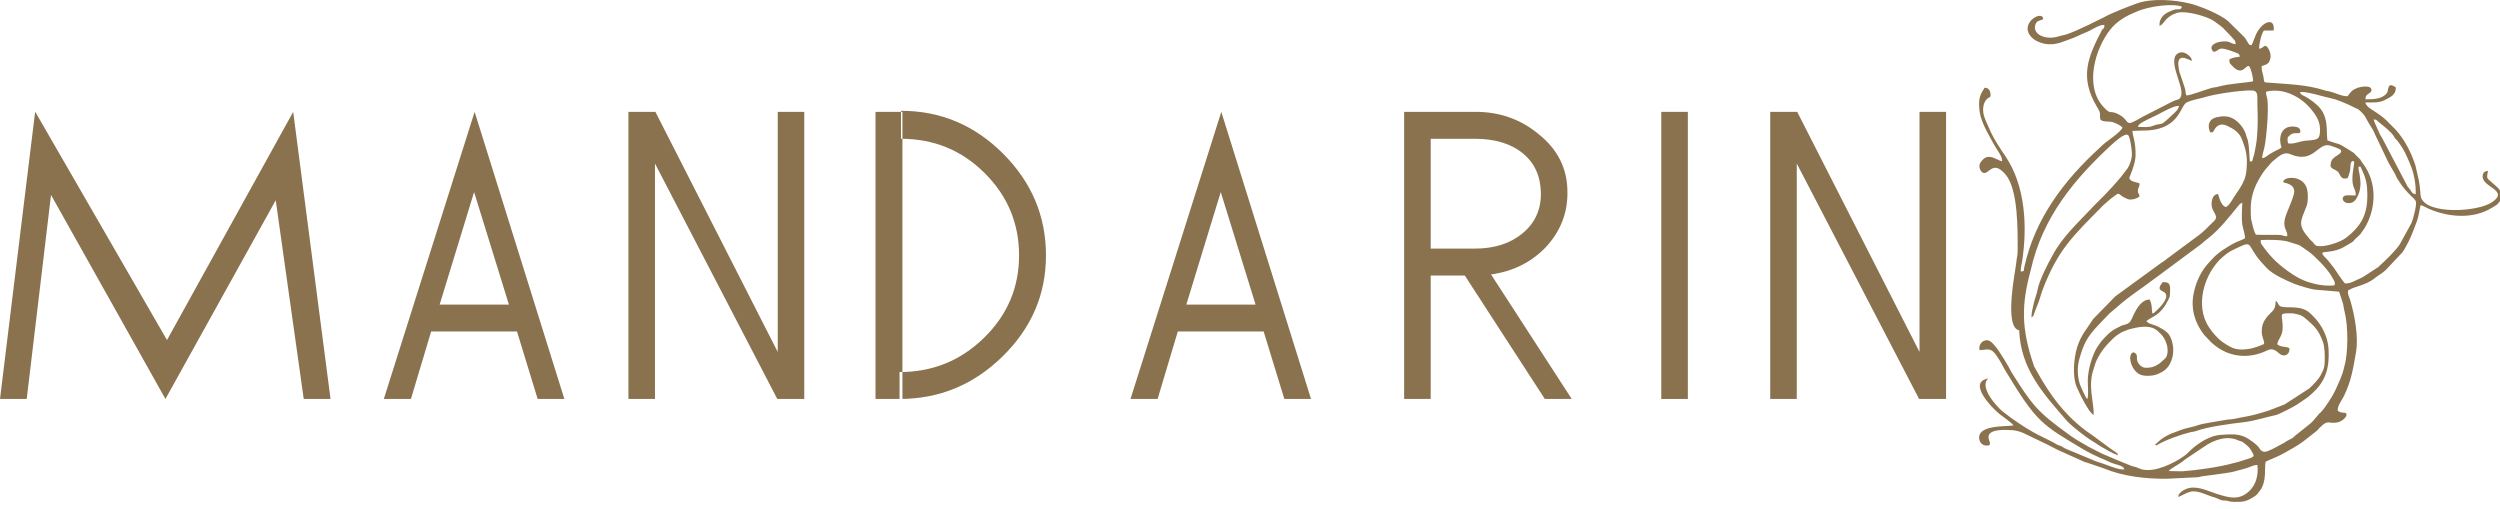
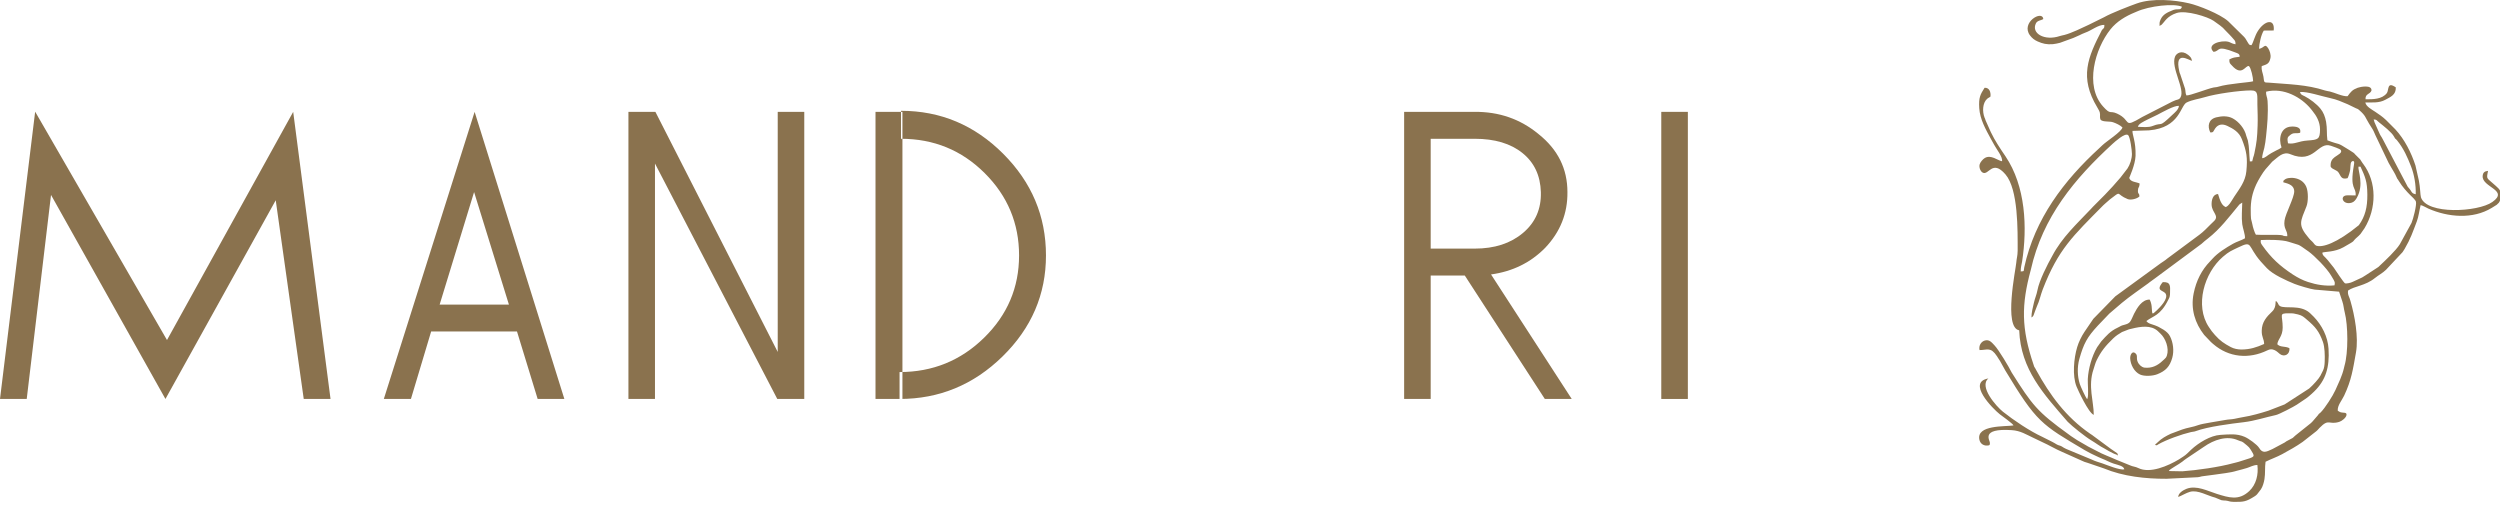
<svg xmlns="http://www.w3.org/2000/svg" width="113px" height="23px" viewBox="0 0 113 23">
  <title>Group 17</title>
  <desc>Created with Sketch.</desc>
  <g id="desktop" stroke="none" stroke-width="1" fill="none" fill-rule="evenodd">
    <g id="villa" transform="translate(-645, -3428)" fill="#8A724E">
      <g id="Group-17" transform="translate(645, 3428)">
        <polygon id="Fill-145" points="2.306 8.811 1.208 18.033 2.84217094e-14 18.033 1.589 5.048 7.548 15.37 13.252 5.056 14.94 18.033 13.729 18.033 12.463 9.052 7.478 18.033" />
        <path d="M19.488,14.983 L19.872,13.769 L19.488,14.983 Z M19.872,13.767 L23.003,13.767 L21.429,8.681 L19.872,13.767 Z M23,13.759 L23.365,14.978 L23,13.759 Z M23.368,14.983 L19.488,14.983 L18.574,18.033 L17.349,18.033 L21.453,5.056 L25.509,18.033 L24.302,18.033 L23.368,14.983 Z" id="Fill-147" />
        <polygon id="Fill-149" points="29.605 7.392 29.605 18.033 28.405 18.033 28.405 5.056 29.624 5.056 35.153 15.908 35.153 5.056 36.353 5.056 36.353 18.033 35.133 18.033" />
        <path d="M40.66,18.033 L40.66,16.817 C42.152,16.817 43.426,16.3 44.48,15.267 C45.535,14.235 46.062,12.994 46.062,11.545 C46.062,10.096 45.543,8.855 44.505,7.822 C43.467,6.789 42.207,6.273 40.725,6.273 L40.725,5.008 C42.51,5.008 44.048,5.654 45.34,6.946 C46.633,8.238 47.278,9.771 47.278,11.545 C47.278,13.307 46.624,14.829 45.315,16.111 C44.008,17.392 42.456,18.033 40.66,18.033 L40.66,18.033 Z M39.573,18.033 L40.79,18.033 L40.79,5.056 L39.573,5.056 L39.573,18.033 Z" id="Fill-151" />
-         <path d="M53.237,14.983 L53.622,13.769 L53.237,14.983 Z M53.622,13.767 L56.752,13.767 L55.178,8.681 L53.622,13.767 Z M56.75,13.759 L57.114,14.978 L56.75,13.759 Z M57.117,14.983 L53.237,14.983 L52.324,18.033 L51.099,18.033 L55.203,5.056 L59.258,18.033 L58.052,18.033 L57.117,14.983 Z" id="Fill-153" />
        <path d="M67.395,12.405 L71.042,18.033 L69.826,18.033 L66.208,12.453 L64.667,12.453 L64.667,18.033 L63.467,18.033 L63.467,5.056 L64.667,5.056 L66.652,5.056 C67.757,5.046 68.723,5.381 69.547,6.065 C70.416,6.757 70.848,7.63 70.848,8.682 C70.859,9.644 70.523,10.485 69.842,11.202 C69.182,11.872 68.366,12.272 67.395,12.405 L67.395,12.405 Z M64.667,11.237 L66.66,11.237 C67.552,11.237 68.28,11.002 68.839,10.529 C69.399,10.058 69.669,9.442 69.647,8.682 C69.625,7.933 69.347,7.344 68.815,6.917 C68.282,6.487 67.563,6.273 66.66,6.273 L64.667,6.273 L64.667,11.237 Z" id="Fill-155" />
        <polygon id="Fill-157" points="75.09 18.033 76.291 18.033 76.291 5.056 75.09 5.056" />
-         <polygon id="Fill-159" points="81.214 7.392 81.214 18.033 80.014 18.033 80.014 5.056 81.234 5.056 86.762 15.908 86.762 5.056 87.962 5.056 87.962 18.033 86.743 18.033" />
-         <path d="M96.631,5.731 C96.666,5.594 96.874,5.504 97.05,5.412 C97.208,5.335 97.365,5.259 97.524,5.183 C97.744,5.069 98.268,4.767 98.486,4.784 C98.488,4.943 98.276,5.111 98.195,5.187 C97.536,5.813 97.795,5.495 97.3,5.694 C97.113,5.769 96.849,5.741 96.631,5.731 M109.191,8.781 C109.051,8.752 109.028,8.718 108.97,8.619 C108.924,8.542 108.88,8.509 108.828,8.439 C108.453,7.724 108.078,7.009 107.702,6.295 C107.59,6.077 107.642,6.241 107.484,5.878 C107.433,5.761 107.381,5.645 107.329,5.528 C107.304,5.462 107.31,5.459 107.29,5.398 C107.444,5.408 107.41,5.432 107.534,5.531 C107.725,5.684 108.105,5.977 108.21,6.174 C108.294,6.333 108.252,6.226 108.352,6.35 C108.654,6.727 108.817,7.11 108.98,7.524 C109.12,7.879 109.204,8.35 109.191,8.781 M98.033,21.279 C98.079,21.2 98.502,20.981 98.646,20.863 C98.717,20.805 98.749,20.779 98.826,20.727 C99.089,20.551 99.351,20.375 99.612,20.199 C100.069,19.875 100.664,19.675 101.161,19.901 C101.368,19.996 101.271,19.883 101.568,20.138 C101.64,20.199 101.677,20.236 101.732,20.325 C101.909,20.609 101.915,20.626 101.694,20.712 C101.527,20.765 101.36,20.818 101.192,20.872 C101.106,20.901 101.027,20.912 100.936,20.938 C100.305,21.112 99.328,21.252 98.64,21.303 C98.445,21.299 98.25,21.295 98.055,21.292 C98.051,21.282 98.04,21.284 98.033,21.279 M105.519,12.899 C105.106,12.938 104.708,12.872 104.32,12.745 C104.079,12.666 103.855,12.55 103.637,12.408 C103.047,12.02 102.655,11.659 102.25,11.083 C102.193,11.002 102.171,10.96 102.189,10.85 C102.492,10.833 103.166,10.832 103.452,10.931 C103.981,11.112 103.781,10.964 104.351,11.371 C104.608,11.555 105.171,12.121 105.366,12.455 C105.403,12.516 105.44,12.577 105.476,12.639 C105.48,12.644 105.484,12.651 105.486,12.657 C105.542,12.767 105.541,12.789 105.519,12.899 M102.43,4.143 C103.218,3.946 104.027,4.398 104.461,4.935 C104.483,4.962 104.5,4.986 104.525,5.016 C104.694,5.221 104.865,5.505 104.865,5.847 C104.864,6.299 104.777,6.317 104.306,6.351 C103.874,6.381 103.727,6.529 103.417,6.479 C103.376,6.244 103.384,6.201 103.531,6.092 C103.69,5.974 103.75,6.054 103.966,6.002 C104.029,5.752 103.785,5.713 103.575,5.721 C103.076,5.741 102.982,6.275 103.125,6.664 C103.103,6.682 103.102,6.683 103.068,6.706 C103.067,6.706 103.012,6.739 103.012,6.739 C102.971,6.761 102.945,6.771 102.895,6.796 C102.802,6.844 102.748,6.875 102.668,6.918 C102.47,7.026 102.392,7.145 102.249,7.149 C102.246,7.021 102.315,6.823 102.347,6.684 C102.384,6.519 102.408,6.337 102.425,6.172 C102.482,5.625 102.529,5.151 102.494,4.562 C102.483,4.377 102.413,4.323 102.43,4.143 M101.965,10.608 C101.912,10.528 101.827,10.266 101.806,10.136 C101.786,10.012 101.758,9.973 101.745,9.871 C101.735,9.78 101.735,9.647 101.734,9.552 C101.724,9.085 101.801,8.732 101.982,8.335 C102.066,8.152 102.287,7.781 102.403,7.649 C102.504,7.536 102.604,7.423 102.703,7.309 C102.973,7.1 103.193,6.83 103.527,6.971 C104.614,7.431 104.754,6.387 105.351,6.587 C105.422,6.611 105.767,6.726 105.802,6.779 C105.887,6.907 105.684,6.988 105.529,7.102 C105.401,7.196 105.325,7.321 105.347,7.539 C105.442,7.679 105.627,7.666 105.716,7.819 C105.819,7.996 105.846,8.124 106.112,8.053 C106.152,7.981 106.222,7.752 106.23,7.657 C106.249,7.423 106.226,7.293 106.375,7.273 C106.38,7.279 106.384,7.289 106.386,7.295 C106.393,7.315 106.429,7.279 106.396,7.467 C106.197,8.595 106.508,8.428 106.474,8.834 C106.35,8.839 106.152,8.819 106.051,8.832 C105.744,8.872 105.903,9.285 106.304,9.158 C106.409,9.125 106.481,9.026 106.527,8.944 C106.87,8.345 106.572,7.715 106.602,7.532 L106.695,7.532 C106.905,7.992 106.999,8.195 107.004,8.794 C107.009,9.371 106.902,9.788 106.62,10.178 C106.464,10.396 106.15,10.696 105.908,10.833 C105.62,10.997 104.963,11.207 104.685,11.101 C104.598,11.046 104.591,10.993 104.513,10.92 C104.431,10.843 104.424,10.841 104.355,10.758 C103.844,10.155 103.982,10.017 104.254,9.323 C104.333,9.121 104.342,8.67 104.243,8.441 C104.035,7.958 103.371,7.981 103.245,8.141 C103.191,8.211 103.221,8.091 103.205,8.239 C103.26,8.273 103.693,8.301 103.699,8.646 C103.703,8.929 103.304,9.651 103.261,9.967 C103.207,10.36 103.4,10.397 103.386,10.677 C103.192,10.676 103.173,10.637 103.163,10.635 C102.971,10.593 102.255,10.634 101.965,10.608 M105.199,6.343 C105.158,6.054 105.194,5.813 105.14,5.511 C105.096,5.265 105.015,5.074 104.887,4.915 C104.716,4.702 104.412,4.473 104.169,4.349 C104.069,4.299 103.984,4.28 103.963,4.159 C104.277,4.128 104.932,4.35 105.314,4.431 C105.652,4.503 105.819,4.593 106.11,4.71 C106.228,4.767 106.346,4.824 106.465,4.882 C106.565,4.934 106.545,4.898 106.635,4.975 C106.94,5.241 106.901,5.298 107.088,5.599 C107.092,5.606 107.106,5.626 107.11,5.633 C107.113,5.638 107.118,5.645 107.121,5.65 C107.145,5.688 107.167,5.725 107.191,5.762 C107.284,5.898 107.303,5.969 107.367,6.109 C107.543,6.478 107.719,6.846 107.895,7.215 C107.941,7.351 108.223,7.79 108.266,7.884 C108.403,8.188 108.303,7.972 108.457,8.226 C108.58,8.428 108.778,8.657 108.944,8.819 C109.004,8.877 109.182,9.036 109.201,9.118 C109.239,9.271 109.073,9.915 109,10.078 C108.823,10.399 108.648,10.72 108.472,11.04 C108.295,11.324 107.817,11.773 107.554,12.019 C107.539,12.033 107.525,12.047 107.51,12.061 C107.506,12.064 107.499,12.07 107.495,12.073 C107.307,12.196 107.117,12.319 106.928,12.442 C106.878,12.472 106.812,12.518 106.77,12.541 C106.629,12.606 106.49,12.67 106.351,12.735 C106.253,12.79 106.037,12.827 105.996,12.808 C105.936,12.78 105.553,12.198 105.488,12.1 C105.398,11.987 105.307,11.874 105.216,11.761 C105.058,11.569 104.979,11.563 104.97,11.419 C105.071,11.371 105.522,11.404 105.927,11.174 C106.594,10.795 106.21,11.003 106.61,10.663 C106.612,10.66 106.695,10.576 106.695,10.576 C106.756,10.489 106.817,10.403 106.876,10.316 C107.417,9.428 107.447,8.234 106.809,7.399 C106.805,7.394 106.799,7.388 106.795,7.383 C106.736,7.308 106.727,7.266 106.679,7.204 C106.601,7.127 106.524,7.049 106.445,6.971 C106.375,6.894 106.444,6.958 106.372,6.9 C106.314,6.862 106.254,6.824 106.194,6.785 C105.547,6.379 105.857,6.594 105.199,6.343 M95.056,4.81 C94.216,3.873 94.694,2.203 95.392,1.328 C95.68,0.966 96.084,0.729 96.494,0.561 C96.538,0.543 96.54,0.543 96.574,0.527 C97.15,0.265 98.276,0.143 98.624,0.305 C98.568,0.491 98.456,0.376 98.236,0.45 C98.224,0.455 98.21,0.461 98.196,0.467 C97.969,0.558 97.763,0.648 97.661,0.879 C97.658,0.886 97.654,0.893 97.652,0.899 C97.605,1.012 97.61,1.039 97.611,1.173 C97.645,1.153 97.677,1.133 97.71,1.113 C97.842,0.989 97.946,0.731 98.383,0.588 C98.809,0.449 99.8,0.761 100.056,0.942 C100.61,1.335 100.378,1.178 100.787,1.58 C100.856,1.647 100.896,1.703 100.953,1.764 C101.022,1.836 101.047,1.866 101.046,2.001 C100.87,1.976 100.819,1.91 100.716,1.886 C100.385,1.808 99.71,2.002 100.05,2.343 C100.375,2.315 100.138,2.011 101.048,2.375 C101.158,2.418 101.237,2.433 101.232,2.566 C100.985,2.6 100.957,2.59 100.767,2.685 C100.762,2.867 100.795,2.864 100.888,2.967 C101.344,3.478 101.498,2.931 101.653,2.988 C101.744,3.068 101.841,3.5 101.842,3.673 C101.704,3.726 100.739,3.774 100.258,3.921 C100.172,3.948 100.137,3.939 100.054,3.955 C99.784,4.007 98.985,4.327 98.826,4.314 C98.773,4.207 98.794,4.133 98.766,4.015 C98.693,3.795 98.62,3.576 98.547,3.356 C98.518,3.284 98.527,3.324 98.503,3.222 C98.277,2.226 98.966,2.751 99.082,2.745 C99.047,2.637 99.047,2.616 98.962,2.532 C98.931,2.502 98.942,2.51 98.9,2.478 C98.605,2.248 98.372,2.411 98.312,2.559 C98.11,3.052 98.785,4.043 98.555,4.408 C98.476,4.531 98.418,4.475 98.184,4.594 C97.735,4.824 97.284,5.055 96.835,5.285 C95.913,5.829 96.377,5.448 95.692,5.134 C95.351,4.978 95.417,5.213 95.056,4.81 M92.358,0.859 C92.315,0.437 91.321,1.02 91.757,1.601 C91.849,1.724 91.952,1.807 92.103,1.874 C92.321,1.971 92.511,2.021 92.793,1.996 C92.9,1.987 93.002,1.96 93.111,1.935 C93.311,1.862 93.511,1.79 93.71,1.717 C93.801,1.677 93.91,1.629 93.992,1.592 C94.082,1.551 94.149,1.511 94.258,1.474 C94.522,1.385 94.852,1.11 95.118,1.125 C95.123,1.294 95.08,1.27 95.009,1.355 C94.367,2.589 93.976,3.495 94.799,4.858 C94.854,4.949 94.9,5.033 94.913,5.096 C94.941,5.221 94.893,5.29 94.949,5.415 C95.057,5.523 95.348,5.47 95.511,5.526 C95.641,5.57 95.839,5.661 95.935,5.76 C95.896,5.955 95.221,6.377 95.026,6.566 C94.982,6.608 94.937,6.651 94.892,6.693 C93.279,8.17 91.975,9.891 91.497,12.08 C91.458,12.258 91.525,12.26 91.336,12.27 C91.337,12.059 91.373,11.982 91.398,11.827 C91.638,10.279 91.562,8.419 90.646,7.062 C90.405,6.706 90.172,6.363 89.985,5.971 C89.907,5.796 89.829,5.621 89.751,5.446 C89.739,5.412 89.737,5.4 89.723,5.361 C89.72,5.355 89.716,5.348 89.714,5.341 C89.711,5.335 89.707,5.328 89.704,5.322 C89.591,5.035 89.616,4.65 89.815,4.471 C89.882,4.41 89.9,4.424 89.969,4.365 C89.992,4.155 89.915,3.955 89.703,3.967 C89.511,4.271 89.432,4.402 89.462,4.885 C89.492,5.392 89.761,5.86 89.982,6.267 C90.033,6.36 90.086,6.455 90.139,6.549 C90.221,6.714 90.54,7.105 90.49,7.288 C90.3,7.259 89.992,6.975 89.713,7.142 C89.626,7.193 89.506,7.331 89.48,7.431 C89.444,7.564 89.515,7.745 89.615,7.8 C89.891,7.953 90.043,7.186 90.644,7.879 C91.231,8.555 91.198,10.427 91.198,11.332 C91.194,11.584 91.151,11.665 91.134,11.885 C91.11,12.178 90.557,14.81 91.268,14.93 C91.334,16.706 92.386,17.824 93.46,19.065 C93.644,19.255 94.268,19.753 94.52,19.901 C94.74,20.031 94.902,20.163 95.113,20.269 C95.163,20.297 95.213,20.326 95.262,20.355 C95.311,20.384 95.262,20.357 95.315,20.387 C95.392,20.429 95.453,20.456 95.527,20.495 C95.625,20.546 95.671,20.532 95.726,20.594 C95.72,20.463 95.73,20.516 95.413,20.291 C95.161,20.105 94.91,19.919 94.658,19.733 C94.585,19.671 94.546,19.654 94.468,19.6 C93.378,18.848 92.657,17.861 92.035,16.726 C92.03,16.716 92.006,16.672 92.005,16.669 C92.002,16.664 91.997,16.656 91.994,16.651 C91.991,16.646 91.986,16.639 91.984,16.633 C91.981,16.628 91.976,16.621 91.973,16.616 C91.93,16.542 91.957,16.605 91.921,16.497 C91.355,14.828 91.364,13.782 91.791,12.201 C92.324,9.807 93.778,8.074 95.487,6.503 C95.61,6.393 96.045,6 96.185,6.103 C96.287,6.178 96.364,6.814 96.363,6.956 C96.363,7.177 96.277,7.444 96.161,7.617 L95.845,8.026 C95.615,8.296 95.373,8.568 95.137,8.807 C94.957,8.987 94.777,9.167 94.599,9.348 C94.573,9.373 94.547,9.406 94.516,9.438 C93.872,10.119 93.204,10.728 92.763,11.566 C92.542,11.956 92.174,12.682 92.094,13.111 C92.055,13.321 91.983,13.464 91.934,13.678 C91.886,13.884 91.82,14.136 91.821,14.349 C91.906,14.309 91.919,14.248 91.949,14.161 C91.97,14.101 91.977,14.089 91.988,14.053 C92.015,13.984 92.041,13.915 92.068,13.846 C92.185,13.601 92.234,13.336 92.331,13.083 C93.033,11.264 93.706,10.659 95.061,9.286 C95.083,9.265 95.119,9.232 95.138,9.215 C95.216,9.147 95.293,9.079 95.371,9.011 C95.927,8.587 95.614,8.777 96.171,8.999 C96.321,9.059 96.604,8.979 96.701,8.881 C96.698,8.689 96.622,8.807 96.636,8.591 C96.647,8.432 96.697,8.51 96.713,8.297 C96.595,8.224 96.275,8.234 96.244,8.035 C96.242,8.027 96.513,7.453 96.527,7.043 C96.548,6.405 96.37,6.075 96.389,5.916 C96.64,5.908 96.89,5.9 97.14,5.892 C98.535,5.773 98.549,4.773 98.837,4.632 C99.095,4.506 99.379,4.476 99.649,4.394 C100.165,4.236 101.237,4.089 101.74,4.087 C102.096,4.086 102.022,4.303 102.034,4.739 C102.043,5.043 102.055,5.369 102.044,5.672 C102.025,6.231 102.006,6.411 101.897,6.936 C101.876,7.035 101.87,7.04 101.843,7.12 C101.821,7.186 101.822,7.237 101.799,7.292 C101.764,7.293 101.729,7.295 101.693,7.296 C101.661,6.981 101.671,6.662 101.604,6.352 C101.58,6.281 101.556,6.211 101.532,6.141 C101.46,5.814 101.192,5.499 100.924,5.353 C100.696,5.228 100.42,5.244 100.178,5.303 C99.824,5.39 99.766,5.694 99.904,5.985 C100.059,5.997 100.038,5.93 100.127,5.804 C100.269,5.601 100.468,5.595 100.671,5.689 C100.954,5.821 101.208,5.974 101.331,6.287 C101.549,6.84 101.595,7.131 101.535,7.744 C101.491,8.203 101.224,8.532 100.989,8.886 C100.957,8.934 100.944,8.96 100.91,9.013 C100.825,9.143 100.748,9.297 100.604,9.361 C100.509,9.313 100.475,9.28 100.415,9.187 C100.34,9.065 100.299,8.903 100.256,8.772 C100.014,8.773 99.955,9.063 99.965,9.262 C99.984,9.626 100.333,9.753 100.064,10.003 C100.002,10.061 99.988,10.073 99.93,10.132 C99.767,10.297 99.588,10.482 99.415,10.609 C98.93,10.969 98.443,11.329 97.958,11.689 C97.853,11.781 97.771,11.823 97.668,11.896 C96.983,12.395 96.297,12.895 95.612,13.395 C95.281,13.733 94.949,14.073 94.618,14.412 C94.485,14.609 94.351,14.806 94.216,15.003 C94.082,15.204 93.958,15.46 93.889,15.689 C93.739,16.184 93.661,16.982 93.86,17.473 C93.924,17.633 94.402,18.667 94.638,18.752 C94.64,18.147 94.367,17.451 94.626,16.694 C94.679,16.54 94.704,16.415 94.769,16.284 C94.971,15.873 95.167,15.636 95.509,15.303 C95.642,15.174 95.76,15.099 95.915,15.008 C96.02,14.968 96.124,14.927 96.229,14.886 C96.581,14.801 97.06,14.672 97.414,14.877 C97.524,14.941 97.557,14.993 97.648,15.076 C97.884,15.292 98.054,15.743 97.943,16.072 C97.911,16.166 97.88,16.186 97.818,16.247 C97.61,16.45 97.377,16.621 97.047,16.623 C96.943,16.623 96.898,16.62 96.822,16.579 C96.703,16.513 96.604,16.376 96.591,16.228 C96.582,16.118 96.608,16.055 96.536,15.983 C96.383,15.828 96.277,16.036 96.285,16.201 C96.299,16.486 96.468,16.808 96.73,16.929 C96.925,17.019 97.304,16.996 97.503,16.918 C97.885,16.768 98.074,16.572 98.186,16.174 C98.274,15.862 98.23,15.481 98.082,15.195 C98.023,15.079 97.918,14.985 97.792,14.903 C97.717,14.861 97.642,14.819 97.568,14.776 C97.557,14.771 97.515,14.751 97.508,14.748 C97.46,14.726 97.459,14.727 97.407,14.707 C97.273,14.654 97.097,14.632 97.016,14.511 C97.327,14.271 97.645,14.276 98.006,13.551 C98.011,13.541 98.026,13.513 98.035,13.492 C98.044,13.473 98.053,13.454 98.062,13.434 C98.064,13.428 98.067,13.42 98.068,13.414 C98.085,13.358 98.085,13.29 98.086,13.229 C98.096,12.912 98.112,12.738 97.757,12.752 C97.405,13.173 97.797,13.103 97.893,13.286 C98.01,13.51 97.632,13.89 97.493,14.022 C97.24,14.261 97.29,14.213 97.254,13.841 C97.244,13.737 97.208,13.62 97.165,13.541 C96.815,13.535 96.591,13.926 96.459,14.183 C96.399,14.299 96.346,14.46 96.274,14.55 C96.219,14.618 96.129,14.653 96.042,14.675 C95.819,14.733 95.895,14.727 95.717,14.811 C95.378,14.97 95.218,15.164 94.972,15.437 C94.924,15.506 94.876,15.575 94.827,15.644 C94.794,15.693 94.826,15.636 94.781,15.711 C94.554,16.097 94.392,16.669 94.368,17.134 C94.36,17.33 94.41,17.832 94.358,18 C94.351,18.013 94.345,18.027 94.338,18.041 C94.263,17.956 94.04,17.46 94.007,17.358 C93.895,17.011 93.886,16.587 93.986,16.227 C94.182,15.53 94.337,15.24 94.827,14.713 C94.999,14.533 95.171,14.354 95.342,14.175 C95.773,13.801 96.039,13.568 96.503,13.236 C96.701,13.094 96.899,12.952 97.096,12.81 C97.122,12.79 97.138,12.777 97.163,12.757 C97.213,12.721 97.263,12.685 97.313,12.648 C97.359,12.616 97.346,12.621 97.398,12.587 C98.102,12.066 98.806,11.543 99.509,11.022 C99.596,10.937 99.694,10.862 99.794,10.783 C100.351,10.349 100.75,9.812 101.185,9.286 C101.211,9.254 101.207,9.256 101.241,9.227 C101.277,9.204 101.314,9.18 101.349,9.157 C101.346,9.473 101.309,9.815 101.349,10.132 C101.372,10.315 101.488,10.607 101.472,10.772 C101.295,10.873 101.097,10.922 100.931,11.018 C100.613,11.199 100.247,11.423 100.005,11.694 C99.968,11.735 99.93,11.775 99.893,11.815 C99.519,12.2 99.27,12.68 99.152,13.267 C99.01,13.972 99.218,14.616 99.628,15.138 C99.728,15.242 99.827,15.347 99.927,15.452 C99.928,15.453 99.967,15.49 99.973,15.495 C100.001,15.52 100.011,15.528 100.034,15.548 C100.745,16.165 101.659,16.237 102.48,15.838 C102.608,15.775 102.691,15.771 102.816,15.828 C102.912,15.871 102.978,15.944 103.051,16.001 C103.247,16.153 103.517,16.024 103.48,15.736 C103.275,15.635 103.081,15.709 102.934,15.561 C102.959,15.319 103.177,15.212 103.177,14.802 C103.177,14.224 102.981,14.16 103.46,14.161 C103.675,14.161 103.687,14.169 103.868,14.212 C104.07,14.261 104.135,14.334 104.276,14.453 C104.65,14.768 104.826,14.979 104.996,15.455 C105.077,15.682 105.088,16.057 105.076,16.349 C105.07,16.502 105.054,16.644 104.997,16.754 C104.959,16.831 104.92,16.908 104.881,16.985 C104.811,17.119 104.568,17.388 104.377,17.559 C104.006,17.799 103.634,18.04 103.263,18.28 C103.018,18.375 102.774,18.469 102.528,18.564 C102.191,18.671 101.754,18.797 101.394,18.852 C101.289,18.868 101.109,18.909 101.001,18.93 C100.848,18.96 100.726,18.955 100.58,18.983 C100.314,19.033 99.54,19.147 99.379,19.209 C99.129,19.305 98.863,19.33 98.628,19.416 C98.458,19.48 98.287,19.544 98.117,19.607 C97.898,19.711 97.703,19.817 97.533,19.986 C97.518,20.002 97.491,20.024 97.472,20.043 C97.425,20.088 97.434,20.056 97.411,20.112 C97.513,20.142 97.486,20.123 97.548,20.088 C97.911,19.877 98.622,19.624 99.036,19.529 C99.138,19.505 99.16,19.521 99.256,19.484 C99.775,19.288 100.868,19.147 101.42,19.083 C101.917,19.025 102.401,18.86 102.876,18.758 C103.014,18.729 103.684,18.381 103.822,18.288 C103.827,18.284 103.835,18.279 103.84,18.275 C103.927,18.217 104.015,18.158 104.102,18.099 C104.278,17.992 104.45,17.843 104.602,17.695 C105.123,17.187 105.301,16.608 105.25,15.764 C105.218,15.216 104.946,14.696 104.585,14.321 C104.527,14.263 104.467,14.206 104.408,14.148 C103.969,13.752 103.299,13.971 103.059,13.836 C102.967,13.784 102.993,13.724 102.911,13.637 C102.791,13.509 102.945,13.847 102.705,14.076 C102.45,14.317 102.235,14.557 102.23,14.948 C102.226,15.253 102.333,15.302 102.339,15.548 C101.994,15.7 101.714,15.792 101.332,15.798 C101.154,15.801 100.972,15.763 100.828,15.686 C100.527,15.522 100.358,15.415 100.117,15.144 C99.984,14.993 99.95,14.948 99.84,14.781 C99.194,13.812 99.631,12.335 100.473,11.609 C100.76,11.362 100.849,11.337 101.182,11.177 C101.836,10.863 101.565,11.105 102.186,11.82 C102.246,11.886 102.306,11.951 102.366,12.017 C102.413,12.061 102.428,12.084 102.465,12.123 C102.739,12.411 103.331,12.676 103.714,12.833 C103.87,12.897 104.466,13.077 104.625,13.09 L105.727,13.184 C105.774,13.335 105.826,13.481 105.87,13.614 C105.936,13.805 105.93,13.921 105.981,14.116 C106.135,14.709 106.145,15.945 105.972,16.53 C105.958,16.574 105.952,16.609 105.944,16.647 C105.86,17.002 105.706,17.305 105.56,17.634 C105.443,17.895 105.093,18.44 104.899,18.636 C104.796,18.74 104.853,18.645 104.771,18.767 C104.69,18.861 104.608,18.956 104.527,19.05 C104.497,19.081 104.485,19.092 104.454,19.123 C104.222,19.308 103.989,19.494 103.757,19.68 C103.686,19.732 103.674,19.767 103.62,19.801 C103.53,19.849 103.441,19.896 103.351,19.943 C103.332,19.957 103.289,19.987 103.265,20.003 C103.081,20.101 102.899,20.198 102.716,20.296 C102.408,20.444 102.266,20.499 102.109,20.24 C102.019,20.094 101.639,19.821 101.462,19.746 C101.096,19.589 100.774,19.633 100.369,19.656 C99.911,19.682 99.371,20.017 99.041,20.325 C98.914,20.443 98.82,20.552 98.684,20.637 C98.619,20.679 98.554,20.722 98.489,20.764 C98,21.056 97.179,21.42 96.647,21.154 C96.512,21.086 96.404,21.095 96.273,21.031 C96.072,20.95 95.873,20.869 95.674,20.788 C95.37,20.649 95.05,20.541 94.748,20.371 C94.62,20.305 94.492,20.239 94.364,20.173 C94.36,20.17 94.353,20.165 94.347,20.161 L93.902,19.903 C93.896,19.9 93.889,19.896 93.884,19.892 C93.791,19.831 93.697,19.77 93.605,19.708 C93.568,19.682 93.55,19.667 93.503,19.633 C92.075,18.606 91.854,18.303 90.93,16.841 C90.812,16.596 90.341,15.808 90.151,15.61 C90.031,15.486 89.922,15.332 89.716,15.391 C89.551,15.439 89.431,15.613 89.475,15.823 C89.819,15.828 89.973,15.659 90.265,16.104 C90.284,16.134 90.303,16.164 90.321,16.194 C90.352,16.241 90.381,16.284 90.402,16.318 C90.475,16.45 90.548,16.583 90.622,16.715 L90.632,16.734 C92.058,19.096 92.267,19.183 94.24,20.353 C94.311,20.388 94.41,20.445 94.487,20.487 C94.54,20.517 94.55,20.519 94.603,20.544 L94.743,20.61 C94.846,20.654 94.893,20.686 95.005,20.728 C95.197,20.8 95.35,20.894 95.535,20.954 C95.751,21.024 95.998,21.061 96.019,21.218 C95.785,21.25 95.258,21.027 95.025,20.945 C94.828,20.877 94.725,20.859 94.551,20.774 C94.165,20.613 93.778,20.453 93.393,20.293 C93.301,20.255 93.27,20.225 93.191,20.179 C93.098,20.125 93.062,20.145 92.961,20.086 C92.881,20.041 92.834,20.005 92.762,19.972 C92.611,19.897 92.462,19.821 92.313,19.746 C91.747,19.486 91.012,18.992 90.533,18.61 C90.235,18.372 89.433,17.468 89.876,17.106 C88.89,17.273 90.06,18.461 90.391,18.725 C90.478,18.794 90.986,19.149 91.01,19.23 C90.632,19.289 89.319,19.197 89.469,19.877 C89.511,20.065 89.679,20.18 89.907,20.128 C89.944,20.076 89.936,20.137 89.945,20.023 C89.955,19.909 89.488,19.349 90.929,19.442 C91.333,19.469 91.584,19.641 91.893,19.783 C92.111,19.888 92.329,19.993 92.548,20.097 C92.631,20.146 92.698,20.171 92.777,20.216 C92.902,20.289 93.091,20.372 93.209,20.426 C93.513,20.562 93.816,20.697 94.118,20.833 C94.222,20.878 94.208,20.878 94.352,20.918 C94.6,21.002 94.847,21.086 95.094,21.171 C95.973,21.537 96.979,21.644 97.923,21.641 C98.39,21.618 98.857,21.595 99.323,21.571 C99.456,21.561 99.444,21.541 99.557,21.526 C99.738,21.502 99.921,21.478 100.103,21.454 C100.425,21.401 100.794,21.377 101.105,21.279 C101.183,21.258 101.26,21.238 101.337,21.218 C101.412,21.199 101.494,21.175 101.564,21.153 C101.734,21.101 101.839,21.022 102.034,21.017 C102.088,21.446 101.981,21.901 101.667,22.196 C101.192,22.643 100.739,22.489 100.206,22.325 C99.801,22.2 99.272,21.914 98.821,22.098 C98.682,22.155 98.459,22.283 98.455,22.463 C98.614,22.407 98.815,22.277 98.989,22.23 C99.345,22.133 99.768,22.404 100.125,22.492 C100.22,22.531 100.314,22.57 100.408,22.609 C100.471,22.626 100.535,22.619 100.604,22.626 C100.751,22.642 100.757,22.679 100.952,22.684 C101.418,22.693 101.529,22.673 101.907,22.435 C102.009,22.371 102.035,22.327 102.108,22.229 C102.128,22.202 102.177,22.141 102.194,22.116 C102.279,21.99 102.33,21.8 102.354,21.656 C102.398,21.389 102.364,21.132 102.403,20.871 C102.648,20.749 102.912,20.659 103.152,20.529 C103.465,20.359 103.798,20.173 104.08,19.974 C104.286,19.813 104.493,19.65 104.699,19.489 C104.723,19.469 104.725,19.468 104.746,19.446 C104.779,19.41 104.812,19.375 104.844,19.339 C105.277,18.895 105.251,19.219 105.735,19.068 C105.854,19.031 106.045,18.884 106.062,18.756 C106.079,18.614 105.909,18.679 105.768,18.625 C105.734,18.605 105.7,18.585 105.667,18.566 C105.642,18.335 105.858,18.09 105.956,17.881 C106.286,17.18 106.353,16.702 106.489,15.937 C106.614,15.244 106.43,14.257 106.246,13.623 C106.207,13.486 106.207,13.495 106.162,13.382 C106.132,13.308 106.117,13.232 106.133,13.132 C106.424,12.928 106.914,12.919 107.347,12.567 C107.516,12.431 107.7,12.34 107.849,12.193 C108.098,11.928 108.346,11.663 108.595,11.398 C108.638,11.338 108.659,11.302 108.686,11.257 C108.965,10.778 109.048,10.509 109.242,10.003 C109.319,9.805 109.359,9.479 109.413,9.271 C109.527,9.295 109.666,9.388 109.764,9.43 C110.648,9.817 111.769,9.923 112.63,9.395 C112.702,9.35 112.775,9.305 112.847,9.26 C112.852,9.257 112.858,9.251 112.862,9.247 C112.891,9.219 112.92,9.191 112.948,9.163 C113.031,9.052 113.079,8.799 113.018,8.65 C112.973,8.543 112.894,8.479 112.82,8.411 C112.385,8.008 112.377,8.134 112.46,7.723 C112.303,7.74 112.232,7.797 112.217,7.946 C112.163,8.47 113.428,8.585 112.655,9.13 C112.007,9.588 109.68,9.714 109.426,8.916 C109.395,8.817 109.395,8.466 109.334,8.168 C109.282,7.94 109.231,7.711 109.179,7.482 C108.991,6.902 108.687,6.298 108.27,5.848 C108.129,5.707 107.987,5.565 107.847,5.424 C107.684,5.269 107.537,5.173 107.366,5.057 C107.215,4.954 106.943,4.82 106.913,4.63 C107.223,4.629 107.536,4.662 107.811,4.513 C108.055,4.381 108.304,4.285 108.29,3.95 C107.881,3.663 107.988,4.076 107.884,4.21 C107.666,4.489 107.269,4.489 106.921,4.488 C106.908,4.227 107.122,4.269 107.19,4.097 C107.219,3.815 106.687,3.924 106.569,3.967 C106.328,4.056 106.258,4.147 106.112,4.347 C105.901,4.373 105.522,4.184 105.309,4.136 C105.261,4.126 105.148,4.11 105.091,4.09 C104.256,3.818 103.443,3.811 102.557,3.736 C102.3,3.736 102.348,3.714 102.308,3.469 C102.278,3.285 102.207,3.188 102.23,2.988 C102.46,2.906 102.567,2.896 102.624,2.623 C102.654,2.479 102.591,2.294 102.531,2.197 C102.365,1.928 102.347,2.173 102.108,2.206 C102.114,1.978 102.202,1.565 102.323,1.382 C102.473,1.38 102.621,1.379 102.771,1.378 C102.834,0.818 102.36,0.919 102.053,1.406 C101.912,1.629 101.859,1.897 101.77,2.039 C101.65,2.047 101.646,1.984 101.572,1.872 C101.544,1.828 101.527,1.79 101.495,1.744 C101.474,1.714 101.485,1.73 101.457,1.696 C101.403,1.631 101.536,1.788 101.43,1.664 C101.19,1.428 100.95,1.192 100.71,0.956 C100.335,0.627 99.37,0.247 98.948,0.15 C98.279,-0.005 97.282,-0.093 96.581,0.157 C96.235,0.281 95.433,0.59 95.102,0.779 C94.868,0.894 94.634,1.01 94.401,1.125 C94.12,1.258 93.626,1.498 93.316,1.578 C93.242,1.597 93.178,1.605 93.102,1.63 C92.403,1.863 91.798,1.501 92.025,1.052 C92.091,0.921 92.263,0.926 92.358,0.859" id="Fill-160" />
+         <path d="M96.631,5.731 C96.666,5.594 96.874,5.504 97.05,5.412 C97.208,5.335 97.365,5.259 97.524,5.183 C97.744,5.069 98.268,4.767 98.486,4.784 C98.488,4.943 98.276,5.111 98.195,5.187 C97.536,5.813 97.795,5.495 97.3,5.694 C97.113,5.769 96.849,5.741 96.631,5.731 M109.191,8.781 C109.051,8.752 109.028,8.718 108.97,8.619 C108.924,8.542 108.88,8.509 108.828,8.439 C108.453,7.724 108.078,7.009 107.702,6.295 C107.59,6.077 107.642,6.241 107.484,5.878 C107.433,5.761 107.381,5.645 107.329,5.528 C107.304,5.462 107.31,5.459 107.29,5.398 C107.444,5.408 107.41,5.432 107.534,5.531 C107.725,5.684 108.105,5.977 108.21,6.174 C108.294,6.333 108.252,6.226 108.352,6.35 C108.654,6.727 108.817,7.11 108.98,7.524 C109.12,7.879 109.204,8.35 109.191,8.781 M98.033,21.279 C98.079,21.2 98.502,20.981 98.646,20.863 C98.717,20.805 98.749,20.779 98.826,20.727 C99.089,20.551 99.351,20.375 99.612,20.199 C100.069,19.875 100.664,19.675 101.161,19.901 C101.368,19.996 101.271,19.883 101.568,20.138 C101.64,20.199 101.677,20.236 101.732,20.325 C101.909,20.609 101.915,20.626 101.694,20.712 C101.527,20.765 101.36,20.818 101.192,20.872 C101.106,20.901 101.027,20.912 100.936,20.938 C100.305,21.112 99.328,21.252 98.64,21.303 C98.445,21.299 98.25,21.295 98.055,21.292 C98.051,21.282 98.04,21.284 98.033,21.279 M105.519,12.899 C105.106,12.938 104.708,12.872 104.32,12.745 C104.079,12.666 103.855,12.55 103.637,12.408 C103.047,12.02 102.655,11.659 102.25,11.083 C102.193,11.002 102.171,10.96 102.189,10.85 C102.492,10.833 103.166,10.832 103.452,10.931 C103.981,11.112 103.781,10.964 104.351,11.371 C104.608,11.555 105.171,12.121 105.366,12.455 C105.403,12.516 105.44,12.577 105.476,12.639 C105.48,12.644 105.484,12.651 105.486,12.657 C105.542,12.767 105.541,12.789 105.519,12.899 M102.43,4.143 C103.218,3.946 104.027,4.398 104.461,4.935 C104.483,4.962 104.5,4.986 104.525,5.016 C104.694,5.221 104.865,5.505 104.865,5.847 C104.864,6.299 104.777,6.317 104.306,6.351 C103.874,6.381 103.727,6.529 103.417,6.479 C103.376,6.244 103.384,6.201 103.531,6.092 C103.69,5.974 103.75,6.054 103.966,6.002 C104.029,5.752 103.785,5.713 103.575,5.721 C103.076,5.741 102.982,6.275 103.125,6.664 C103.103,6.682 103.102,6.683 103.068,6.706 C103.067,6.706 103.012,6.739 103.012,6.739 C102.971,6.761 102.945,6.771 102.895,6.796 C102.802,6.844 102.748,6.875 102.668,6.918 C102.47,7.026 102.392,7.145 102.249,7.149 C102.246,7.021 102.315,6.823 102.347,6.684 C102.384,6.519 102.408,6.337 102.425,6.172 C102.482,5.625 102.529,5.151 102.494,4.562 C102.483,4.377 102.413,4.323 102.43,4.143 M101.965,10.608 C101.912,10.528 101.827,10.266 101.806,10.136 C101.786,10.012 101.758,9.973 101.745,9.871 C101.735,9.78 101.735,9.647 101.734,9.552 C101.724,9.085 101.801,8.732 101.982,8.335 C102.066,8.152 102.287,7.781 102.403,7.649 C102.504,7.536 102.604,7.423 102.703,7.309 C102.973,7.1 103.193,6.83 103.527,6.971 C104.614,7.431 104.754,6.387 105.351,6.587 C105.422,6.611 105.767,6.726 105.802,6.779 C105.887,6.907 105.684,6.988 105.529,7.102 C105.401,7.196 105.325,7.321 105.347,7.539 C105.442,7.679 105.627,7.666 105.716,7.819 C105.819,7.996 105.846,8.124 106.112,8.053 C106.152,7.981 106.222,7.752 106.23,7.657 C106.249,7.423 106.226,7.293 106.375,7.273 C106.38,7.279 106.384,7.289 106.386,7.295 C106.393,7.315 106.429,7.279 106.396,7.467 C106.197,8.595 106.508,8.428 106.474,8.834 C106.35,8.839 106.152,8.819 106.051,8.832 C105.744,8.872 105.903,9.285 106.304,9.158 C106.409,9.125 106.481,9.026 106.527,8.944 C106.87,8.345 106.572,7.715 106.602,7.532 L106.695,7.532 C106.905,7.992 106.999,8.195 107.004,8.794 C107.009,9.371 106.902,9.788 106.62,10.178 C105.62,10.997 104.963,11.207 104.685,11.101 C104.598,11.046 104.591,10.993 104.513,10.92 C104.431,10.843 104.424,10.841 104.355,10.758 C103.844,10.155 103.982,10.017 104.254,9.323 C104.333,9.121 104.342,8.67 104.243,8.441 C104.035,7.958 103.371,7.981 103.245,8.141 C103.191,8.211 103.221,8.091 103.205,8.239 C103.26,8.273 103.693,8.301 103.699,8.646 C103.703,8.929 103.304,9.651 103.261,9.967 C103.207,10.36 103.4,10.397 103.386,10.677 C103.192,10.676 103.173,10.637 103.163,10.635 C102.971,10.593 102.255,10.634 101.965,10.608 M105.199,6.343 C105.158,6.054 105.194,5.813 105.14,5.511 C105.096,5.265 105.015,5.074 104.887,4.915 C104.716,4.702 104.412,4.473 104.169,4.349 C104.069,4.299 103.984,4.28 103.963,4.159 C104.277,4.128 104.932,4.35 105.314,4.431 C105.652,4.503 105.819,4.593 106.11,4.71 C106.228,4.767 106.346,4.824 106.465,4.882 C106.565,4.934 106.545,4.898 106.635,4.975 C106.94,5.241 106.901,5.298 107.088,5.599 C107.092,5.606 107.106,5.626 107.11,5.633 C107.113,5.638 107.118,5.645 107.121,5.65 C107.145,5.688 107.167,5.725 107.191,5.762 C107.284,5.898 107.303,5.969 107.367,6.109 C107.543,6.478 107.719,6.846 107.895,7.215 C107.941,7.351 108.223,7.79 108.266,7.884 C108.403,8.188 108.303,7.972 108.457,8.226 C108.58,8.428 108.778,8.657 108.944,8.819 C109.004,8.877 109.182,9.036 109.201,9.118 C109.239,9.271 109.073,9.915 109,10.078 C108.823,10.399 108.648,10.72 108.472,11.04 C108.295,11.324 107.817,11.773 107.554,12.019 C107.539,12.033 107.525,12.047 107.51,12.061 C107.506,12.064 107.499,12.07 107.495,12.073 C107.307,12.196 107.117,12.319 106.928,12.442 C106.878,12.472 106.812,12.518 106.77,12.541 C106.629,12.606 106.49,12.67 106.351,12.735 C106.253,12.79 106.037,12.827 105.996,12.808 C105.936,12.78 105.553,12.198 105.488,12.1 C105.398,11.987 105.307,11.874 105.216,11.761 C105.058,11.569 104.979,11.563 104.97,11.419 C105.071,11.371 105.522,11.404 105.927,11.174 C106.594,10.795 106.21,11.003 106.61,10.663 C106.612,10.66 106.695,10.576 106.695,10.576 C106.756,10.489 106.817,10.403 106.876,10.316 C107.417,9.428 107.447,8.234 106.809,7.399 C106.805,7.394 106.799,7.388 106.795,7.383 C106.736,7.308 106.727,7.266 106.679,7.204 C106.601,7.127 106.524,7.049 106.445,6.971 C106.375,6.894 106.444,6.958 106.372,6.9 C106.314,6.862 106.254,6.824 106.194,6.785 C105.547,6.379 105.857,6.594 105.199,6.343 M95.056,4.81 C94.216,3.873 94.694,2.203 95.392,1.328 C95.68,0.966 96.084,0.729 96.494,0.561 C96.538,0.543 96.54,0.543 96.574,0.527 C97.15,0.265 98.276,0.143 98.624,0.305 C98.568,0.491 98.456,0.376 98.236,0.45 C98.224,0.455 98.21,0.461 98.196,0.467 C97.969,0.558 97.763,0.648 97.661,0.879 C97.658,0.886 97.654,0.893 97.652,0.899 C97.605,1.012 97.61,1.039 97.611,1.173 C97.645,1.153 97.677,1.133 97.71,1.113 C97.842,0.989 97.946,0.731 98.383,0.588 C98.809,0.449 99.8,0.761 100.056,0.942 C100.61,1.335 100.378,1.178 100.787,1.58 C100.856,1.647 100.896,1.703 100.953,1.764 C101.022,1.836 101.047,1.866 101.046,2.001 C100.87,1.976 100.819,1.91 100.716,1.886 C100.385,1.808 99.71,2.002 100.05,2.343 C100.375,2.315 100.138,2.011 101.048,2.375 C101.158,2.418 101.237,2.433 101.232,2.566 C100.985,2.6 100.957,2.59 100.767,2.685 C100.762,2.867 100.795,2.864 100.888,2.967 C101.344,3.478 101.498,2.931 101.653,2.988 C101.744,3.068 101.841,3.5 101.842,3.673 C101.704,3.726 100.739,3.774 100.258,3.921 C100.172,3.948 100.137,3.939 100.054,3.955 C99.784,4.007 98.985,4.327 98.826,4.314 C98.773,4.207 98.794,4.133 98.766,4.015 C98.693,3.795 98.62,3.576 98.547,3.356 C98.518,3.284 98.527,3.324 98.503,3.222 C98.277,2.226 98.966,2.751 99.082,2.745 C99.047,2.637 99.047,2.616 98.962,2.532 C98.931,2.502 98.942,2.51 98.9,2.478 C98.605,2.248 98.372,2.411 98.312,2.559 C98.11,3.052 98.785,4.043 98.555,4.408 C98.476,4.531 98.418,4.475 98.184,4.594 C97.735,4.824 97.284,5.055 96.835,5.285 C95.913,5.829 96.377,5.448 95.692,5.134 C95.351,4.978 95.417,5.213 95.056,4.81 M92.358,0.859 C92.315,0.437 91.321,1.02 91.757,1.601 C91.849,1.724 91.952,1.807 92.103,1.874 C92.321,1.971 92.511,2.021 92.793,1.996 C92.9,1.987 93.002,1.96 93.111,1.935 C93.311,1.862 93.511,1.79 93.71,1.717 C93.801,1.677 93.91,1.629 93.992,1.592 C94.082,1.551 94.149,1.511 94.258,1.474 C94.522,1.385 94.852,1.11 95.118,1.125 C95.123,1.294 95.08,1.27 95.009,1.355 C94.367,2.589 93.976,3.495 94.799,4.858 C94.854,4.949 94.9,5.033 94.913,5.096 C94.941,5.221 94.893,5.29 94.949,5.415 C95.057,5.523 95.348,5.47 95.511,5.526 C95.641,5.57 95.839,5.661 95.935,5.76 C95.896,5.955 95.221,6.377 95.026,6.566 C94.982,6.608 94.937,6.651 94.892,6.693 C93.279,8.17 91.975,9.891 91.497,12.08 C91.458,12.258 91.525,12.26 91.336,12.27 C91.337,12.059 91.373,11.982 91.398,11.827 C91.638,10.279 91.562,8.419 90.646,7.062 C90.405,6.706 90.172,6.363 89.985,5.971 C89.907,5.796 89.829,5.621 89.751,5.446 C89.739,5.412 89.737,5.4 89.723,5.361 C89.72,5.355 89.716,5.348 89.714,5.341 C89.711,5.335 89.707,5.328 89.704,5.322 C89.591,5.035 89.616,4.65 89.815,4.471 C89.882,4.41 89.9,4.424 89.969,4.365 C89.992,4.155 89.915,3.955 89.703,3.967 C89.511,4.271 89.432,4.402 89.462,4.885 C89.492,5.392 89.761,5.86 89.982,6.267 C90.033,6.36 90.086,6.455 90.139,6.549 C90.221,6.714 90.54,7.105 90.49,7.288 C90.3,7.259 89.992,6.975 89.713,7.142 C89.626,7.193 89.506,7.331 89.48,7.431 C89.444,7.564 89.515,7.745 89.615,7.8 C89.891,7.953 90.043,7.186 90.644,7.879 C91.231,8.555 91.198,10.427 91.198,11.332 C91.194,11.584 91.151,11.665 91.134,11.885 C91.11,12.178 90.557,14.81 91.268,14.93 C91.334,16.706 92.386,17.824 93.46,19.065 C93.644,19.255 94.268,19.753 94.52,19.901 C94.74,20.031 94.902,20.163 95.113,20.269 C95.163,20.297 95.213,20.326 95.262,20.355 C95.311,20.384 95.262,20.357 95.315,20.387 C95.392,20.429 95.453,20.456 95.527,20.495 C95.625,20.546 95.671,20.532 95.726,20.594 C95.72,20.463 95.73,20.516 95.413,20.291 C95.161,20.105 94.91,19.919 94.658,19.733 C94.585,19.671 94.546,19.654 94.468,19.6 C93.378,18.848 92.657,17.861 92.035,16.726 C92.03,16.716 92.006,16.672 92.005,16.669 C92.002,16.664 91.997,16.656 91.994,16.651 C91.991,16.646 91.986,16.639 91.984,16.633 C91.981,16.628 91.976,16.621 91.973,16.616 C91.93,16.542 91.957,16.605 91.921,16.497 C91.355,14.828 91.364,13.782 91.791,12.201 C92.324,9.807 93.778,8.074 95.487,6.503 C95.61,6.393 96.045,6 96.185,6.103 C96.287,6.178 96.364,6.814 96.363,6.956 C96.363,7.177 96.277,7.444 96.161,7.617 L95.845,8.026 C95.615,8.296 95.373,8.568 95.137,8.807 C94.957,8.987 94.777,9.167 94.599,9.348 C94.573,9.373 94.547,9.406 94.516,9.438 C93.872,10.119 93.204,10.728 92.763,11.566 C92.542,11.956 92.174,12.682 92.094,13.111 C92.055,13.321 91.983,13.464 91.934,13.678 C91.886,13.884 91.82,14.136 91.821,14.349 C91.906,14.309 91.919,14.248 91.949,14.161 C91.97,14.101 91.977,14.089 91.988,14.053 C92.015,13.984 92.041,13.915 92.068,13.846 C92.185,13.601 92.234,13.336 92.331,13.083 C93.033,11.264 93.706,10.659 95.061,9.286 C95.083,9.265 95.119,9.232 95.138,9.215 C95.216,9.147 95.293,9.079 95.371,9.011 C95.927,8.587 95.614,8.777 96.171,8.999 C96.321,9.059 96.604,8.979 96.701,8.881 C96.698,8.689 96.622,8.807 96.636,8.591 C96.647,8.432 96.697,8.51 96.713,8.297 C96.595,8.224 96.275,8.234 96.244,8.035 C96.242,8.027 96.513,7.453 96.527,7.043 C96.548,6.405 96.37,6.075 96.389,5.916 C96.64,5.908 96.89,5.9 97.14,5.892 C98.535,5.773 98.549,4.773 98.837,4.632 C99.095,4.506 99.379,4.476 99.649,4.394 C100.165,4.236 101.237,4.089 101.74,4.087 C102.096,4.086 102.022,4.303 102.034,4.739 C102.043,5.043 102.055,5.369 102.044,5.672 C102.025,6.231 102.006,6.411 101.897,6.936 C101.876,7.035 101.87,7.04 101.843,7.12 C101.821,7.186 101.822,7.237 101.799,7.292 C101.764,7.293 101.729,7.295 101.693,7.296 C101.661,6.981 101.671,6.662 101.604,6.352 C101.58,6.281 101.556,6.211 101.532,6.141 C101.46,5.814 101.192,5.499 100.924,5.353 C100.696,5.228 100.42,5.244 100.178,5.303 C99.824,5.39 99.766,5.694 99.904,5.985 C100.059,5.997 100.038,5.93 100.127,5.804 C100.269,5.601 100.468,5.595 100.671,5.689 C100.954,5.821 101.208,5.974 101.331,6.287 C101.549,6.84 101.595,7.131 101.535,7.744 C101.491,8.203 101.224,8.532 100.989,8.886 C100.957,8.934 100.944,8.96 100.91,9.013 C100.825,9.143 100.748,9.297 100.604,9.361 C100.509,9.313 100.475,9.28 100.415,9.187 C100.34,9.065 100.299,8.903 100.256,8.772 C100.014,8.773 99.955,9.063 99.965,9.262 C99.984,9.626 100.333,9.753 100.064,10.003 C100.002,10.061 99.988,10.073 99.93,10.132 C99.767,10.297 99.588,10.482 99.415,10.609 C98.93,10.969 98.443,11.329 97.958,11.689 C97.853,11.781 97.771,11.823 97.668,11.896 C96.983,12.395 96.297,12.895 95.612,13.395 C95.281,13.733 94.949,14.073 94.618,14.412 C94.485,14.609 94.351,14.806 94.216,15.003 C94.082,15.204 93.958,15.46 93.889,15.689 C93.739,16.184 93.661,16.982 93.86,17.473 C93.924,17.633 94.402,18.667 94.638,18.752 C94.64,18.147 94.367,17.451 94.626,16.694 C94.679,16.54 94.704,16.415 94.769,16.284 C94.971,15.873 95.167,15.636 95.509,15.303 C95.642,15.174 95.76,15.099 95.915,15.008 C96.02,14.968 96.124,14.927 96.229,14.886 C96.581,14.801 97.06,14.672 97.414,14.877 C97.524,14.941 97.557,14.993 97.648,15.076 C97.884,15.292 98.054,15.743 97.943,16.072 C97.911,16.166 97.88,16.186 97.818,16.247 C97.61,16.45 97.377,16.621 97.047,16.623 C96.943,16.623 96.898,16.62 96.822,16.579 C96.703,16.513 96.604,16.376 96.591,16.228 C96.582,16.118 96.608,16.055 96.536,15.983 C96.383,15.828 96.277,16.036 96.285,16.201 C96.299,16.486 96.468,16.808 96.73,16.929 C96.925,17.019 97.304,16.996 97.503,16.918 C97.885,16.768 98.074,16.572 98.186,16.174 C98.274,15.862 98.23,15.481 98.082,15.195 C98.023,15.079 97.918,14.985 97.792,14.903 C97.717,14.861 97.642,14.819 97.568,14.776 C97.557,14.771 97.515,14.751 97.508,14.748 C97.46,14.726 97.459,14.727 97.407,14.707 C97.273,14.654 97.097,14.632 97.016,14.511 C97.327,14.271 97.645,14.276 98.006,13.551 C98.011,13.541 98.026,13.513 98.035,13.492 C98.044,13.473 98.053,13.454 98.062,13.434 C98.064,13.428 98.067,13.42 98.068,13.414 C98.085,13.358 98.085,13.29 98.086,13.229 C98.096,12.912 98.112,12.738 97.757,12.752 C97.405,13.173 97.797,13.103 97.893,13.286 C98.01,13.51 97.632,13.89 97.493,14.022 C97.24,14.261 97.29,14.213 97.254,13.841 C97.244,13.737 97.208,13.62 97.165,13.541 C96.815,13.535 96.591,13.926 96.459,14.183 C96.399,14.299 96.346,14.46 96.274,14.55 C96.219,14.618 96.129,14.653 96.042,14.675 C95.819,14.733 95.895,14.727 95.717,14.811 C95.378,14.97 95.218,15.164 94.972,15.437 C94.924,15.506 94.876,15.575 94.827,15.644 C94.794,15.693 94.826,15.636 94.781,15.711 C94.554,16.097 94.392,16.669 94.368,17.134 C94.36,17.33 94.41,17.832 94.358,18 C94.351,18.013 94.345,18.027 94.338,18.041 C94.263,17.956 94.04,17.46 94.007,17.358 C93.895,17.011 93.886,16.587 93.986,16.227 C94.182,15.53 94.337,15.24 94.827,14.713 C94.999,14.533 95.171,14.354 95.342,14.175 C95.773,13.801 96.039,13.568 96.503,13.236 C96.701,13.094 96.899,12.952 97.096,12.81 C97.122,12.79 97.138,12.777 97.163,12.757 C97.213,12.721 97.263,12.685 97.313,12.648 C97.359,12.616 97.346,12.621 97.398,12.587 C98.102,12.066 98.806,11.543 99.509,11.022 C99.596,10.937 99.694,10.862 99.794,10.783 C100.351,10.349 100.75,9.812 101.185,9.286 C101.211,9.254 101.207,9.256 101.241,9.227 C101.277,9.204 101.314,9.18 101.349,9.157 C101.346,9.473 101.309,9.815 101.349,10.132 C101.372,10.315 101.488,10.607 101.472,10.772 C101.295,10.873 101.097,10.922 100.931,11.018 C100.613,11.199 100.247,11.423 100.005,11.694 C99.968,11.735 99.93,11.775 99.893,11.815 C99.519,12.2 99.27,12.68 99.152,13.267 C99.01,13.972 99.218,14.616 99.628,15.138 C99.728,15.242 99.827,15.347 99.927,15.452 C99.928,15.453 99.967,15.49 99.973,15.495 C100.001,15.52 100.011,15.528 100.034,15.548 C100.745,16.165 101.659,16.237 102.48,15.838 C102.608,15.775 102.691,15.771 102.816,15.828 C102.912,15.871 102.978,15.944 103.051,16.001 C103.247,16.153 103.517,16.024 103.48,15.736 C103.275,15.635 103.081,15.709 102.934,15.561 C102.959,15.319 103.177,15.212 103.177,14.802 C103.177,14.224 102.981,14.16 103.46,14.161 C103.675,14.161 103.687,14.169 103.868,14.212 C104.07,14.261 104.135,14.334 104.276,14.453 C104.65,14.768 104.826,14.979 104.996,15.455 C105.077,15.682 105.088,16.057 105.076,16.349 C105.07,16.502 105.054,16.644 104.997,16.754 C104.959,16.831 104.92,16.908 104.881,16.985 C104.811,17.119 104.568,17.388 104.377,17.559 C104.006,17.799 103.634,18.04 103.263,18.28 C103.018,18.375 102.774,18.469 102.528,18.564 C102.191,18.671 101.754,18.797 101.394,18.852 C101.289,18.868 101.109,18.909 101.001,18.93 C100.848,18.96 100.726,18.955 100.58,18.983 C100.314,19.033 99.54,19.147 99.379,19.209 C99.129,19.305 98.863,19.33 98.628,19.416 C98.458,19.48 98.287,19.544 98.117,19.607 C97.898,19.711 97.703,19.817 97.533,19.986 C97.518,20.002 97.491,20.024 97.472,20.043 C97.425,20.088 97.434,20.056 97.411,20.112 C97.513,20.142 97.486,20.123 97.548,20.088 C97.911,19.877 98.622,19.624 99.036,19.529 C99.138,19.505 99.16,19.521 99.256,19.484 C99.775,19.288 100.868,19.147 101.42,19.083 C101.917,19.025 102.401,18.86 102.876,18.758 C103.014,18.729 103.684,18.381 103.822,18.288 C103.827,18.284 103.835,18.279 103.84,18.275 C103.927,18.217 104.015,18.158 104.102,18.099 C104.278,17.992 104.45,17.843 104.602,17.695 C105.123,17.187 105.301,16.608 105.25,15.764 C105.218,15.216 104.946,14.696 104.585,14.321 C104.527,14.263 104.467,14.206 104.408,14.148 C103.969,13.752 103.299,13.971 103.059,13.836 C102.967,13.784 102.993,13.724 102.911,13.637 C102.791,13.509 102.945,13.847 102.705,14.076 C102.45,14.317 102.235,14.557 102.23,14.948 C102.226,15.253 102.333,15.302 102.339,15.548 C101.994,15.7 101.714,15.792 101.332,15.798 C101.154,15.801 100.972,15.763 100.828,15.686 C100.527,15.522 100.358,15.415 100.117,15.144 C99.984,14.993 99.95,14.948 99.84,14.781 C99.194,13.812 99.631,12.335 100.473,11.609 C100.76,11.362 100.849,11.337 101.182,11.177 C101.836,10.863 101.565,11.105 102.186,11.82 C102.246,11.886 102.306,11.951 102.366,12.017 C102.413,12.061 102.428,12.084 102.465,12.123 C102.739,12.411 103.331,12.676 103.714,12.833 C103.87,12.897 104.466,13.077 104.625,13.09 L105.727,13.184 C105.774,13.335 105.826,13.481 105.87,13.614 C105.936,13.805 105.93,13.921 105.981,14.116 C106.135,14.709 106.145,15.945 105.972,16.53 C105.958,16.574 105.952,16.609 105.944,16.647 C105.86,17.002 105.706,17.305 105.56,17.634 C105.443,17.895 105.093,18.44 104.899,18.636 C104.796,18.74 104.853,18.645 104.771,18.767 C104.69,18.861 104.608,18.956 104.527,19.05 C104.497,19.081 104.485,19.092 104.454,19.123 C104.222,19.308 103.989,19.494 103.757,19.68 C103.686,19.732 103.674,19.767 103.62,19.801 C103.53,19.849 103.441,19.896 103.351,19.943 C103.332,19.957 103.289,19.987 103.265,20.003 C103.081,20.101 102.899,20.198 102.716,20.296 C102.408,20.444 102.266,20.499 102.109,20.24 C102.019,20.094 101.639,19.821 101.462,19.746 C101.096,19.589 100.774,19.633 100.369,19.656 C99.911,19.682 99.371,20.017 99.041,20.325 C98.914,20.443 98.82,20.552 98.684,20.637 C98.619,20.679 98.554,20.722 98.489,20.764 C98,21.056 97.179,21.42 96.647,21.154 C96.512,21.086 96.404,21.095 96.273,21.031 C96.072,20.95 95.873,20.869 95.674,20.788 C95.37,20.649 95.05,20.541 94.748,20.371 C94.62,20.305 94.492,20.239 94.364,20.173 C94.36,20.17 94.353,20.165 94.347,20.161 L93.902,19.903 C93.896,19.9 93.889,19.896 93.884,19.892 C93.791,19.831 93.697,19.77 93.605,19.708 C93.568,19.682 93.55,19.667 93.503,19.633 C92.075,18.606 91.854,18.303 90.93,16.841 C90.812,16.596 90.341,15.808 90.151,15.61 C90.031,15.486 89.922,15.332 89.716,15.391 C89.551,15.439 89.431,15.613 89.475,15.823 C89.819,15.828 89.973,15.659 90.265,16.104 C90.284,16.134 90.303,16.164 90.321,16.194 C90.352,16.241 90.381,16.284 90.402,16.318 C90.475,16.45 90.548,16.583 90.622,16.715 L90.632,16.734 C92.058,19.096 92.267,19.183 94.24,20.353 C94.311,20.388 94.41,20.445 94.487,20.487 C94.54,20.517 94.55,20.519 94.603,20.544 L94.743,20.61 C94.846,20.654 94.893,20.686 95.005,20.728 C95.197,20.8 95.35,20.894 95.535,20.954 C95.751,21.024 95.998,21.061 96.019,21.218 C95.785,21.25 95.258,21.027 95.025,20.945 C94.828,20.877 94.725,20.859 94.551,20.774 C94.165,20.613 93.778,20.453 93.393,20.293 C93.301,20.255 93.27,20.225 93.191,20.179 C93.098,20.125 93.062,20.145 92.961,20.086 C92.881,20.041 92.834,20.005 92.762,19.972 C92.611,19.897 92.462,19.821 92.313,19.746 C91.747,19.486 91.012,18.992 90.533,18.61 C90.235,18.372 89.433,17.468 89.876,17.106 C88.89,17.273 90.06,18.461 90.391,18.725 C90.478,18.794 90.986,19.149 91.01,19.23 C90.632,19.289 89.319,19.197 89.469,19.877 C89.511,20.065 89.679,20.18 89.907,20.128 C89.944,20.076 89.936,20.137 89.945,20.023 C89.955,19.909 89.488,19.349 90.929,19.442 C91.333,19.469 91.584,19.641 91.893,19.783 C92.111,19.888 92.329,19.993 92.548,20.097 C92.631,20.146 92.698,20.171 92.777,20.216 C92.902,20.289 93.091,20.372 93.209,20.426 C93.513,20.562 93.816,20.697 94.118,20.833 C94.222,20.878 94.208,20.878 94.352,20.918 C94.6,21.002 94.847,21.086 95.094,21.171 C95.973,21.537 96.979,21.644 97.923,21.641 C98.39,21.618 98.857,21.595 99.323,21.571 C99.456,21.561 99.444,21.541 99.557,21.526 C99.738,21.502 99.921,21.478 100.103,21.454 C100.425,21.401 100.794,21.377 101.105,21.279 C101.183,21.258 101.26,21.238 101.337,21.218 C101.412,21.199 101.494,21.175 101.564,21.153 C101.734,21.101 101.839,21.022 102.034,21.017 C102.088,21.446 101.981,21.901 101.667,22.196 C101.192,22.643 100.739,22.489 100.206,22.325 C99.801,22.2 99.272,21.914 98.821,22.098 C98.682,22.155 98.459,22.283 98.455,22.463 C98.614,22.407 98.815,22.277 98.989,22.23 C99.345,22.133 99.768,22.404 100.125,22.492 C100.22,22.531 100.314,22.57 100.408,22.609 C100.471,22.626 100.535,22.619 100.604,22.626 C100.751,22.642 100.757,22.679 100.952,22.684 C101.418,22.693 101.529,22.673 101.907,22.435 C102.009,22.371 102.035,22.327 102.108,22.229 C102.128,22.202 102.177,22.141 102.194,22.116 C102.279,21.99 102.33,21.8 102.354,21.656 C102.398,21.389 102.364,21.132 102.403,20.871 C102.648,20.749 102.912,20.659 103.152,20.529 C103.465,20.359 103.798,20.173 104.08,19.974 C104.286,19.813 104.493,19.65 104.699,19.489 C104.723,19.469 104.725,19.468 104.746,19.446 C104.779,19.41 104.812,19.375 104.844,19.339 C105.277,18.895 105.251,19.219 105.735,19.068 C105.854,19.031 106.045,18.884 106.062,18.756 C106.079,18.614 105.909,18.679 105.768,18.625 C105.734,18.605 105.7,18.585 105.667,18.566 C105.642,18.335 105.858,18.09 105.956,17.881 C106.286,17.18 106.353,16.702 106.489,15.937 C106.614,15.244 106.43,14.257 106.246,13.623 C106.207,13.486 106.207,13.495 106.162,13.382 C106.132,13.308 106.117,13.232 106.133,13.132 C106.424,12.928 106.914,12.919 107.347,12.567 C107.516,12.431 107.7,12.34 107.849,12.193 C108.098,11.928 108.346,11.663 108.595,11.398 C108.638,11.338 108.659,11.302 108.686,11.257 C108.965,10.778 109.048,10.509 109.242,10.003 C109.319,9.805 109.359,9.479 109.413,9.271 C109.527,9.295 109.666,9.388 109.764,9.43 C110.648,9.817 111.769,9.923 112.63,9.395 C112.702,9.35 112.775,9.305 112.847,9.26 C112.852,9.257 112.858,9.251 112.862,9.247 C112.891,9.219 112.92,9.191 112.948,9.163 C113.031,9.052 113.079,8.799 113.018,8.65 C112.973,8.543 112.894,8.479 112.82,8.411 C112.385,8.008 112.377,8.134 112.46,7.723 C112.303,7.74 112.232,7.797 112.217,7.946 C112.163,8.47 113.428,8.585 112.655,9.13 C112.007,9.588 109.68,9.714 109.426,8.916 C109.395,8.817 109.395,8.466 109.334,8.168 C109.282,7.94 109.231,7.711 109.179,7.482 C108.991,6.902 108.687,6.298 108.27,5.848 C108.129,5.707 107.987,5.565 107.847,5.424 C107.684,5.269 107.537,5.173 107.366,5.057 C107.215,4.954 106.943,4.82 106.913,4.63 C107.223,4.629 107.536,4.662 107.811,4.513 C108.055,4.381 108.304,4.285 108.29,3.95 C107.881,3.663 107.988,4.076 107.884,4.21 C107.666,4.489 107.269,4.489 106.921,4.488 C106.908,4.227 107.122,4.269 107.19,4.097 C107.219,3.815 106.687,3.924 106.569,3.967 C106.328,4.056 106.258,4.147 106.112,4.347 C105.901,4.373 105.522,4.184 105.309,4.136 C105.261,4.126 105.148,4.11 105.091,4.09 C104.256,3.818 103.443,3.811 102.557,3.736 C102.3,3.736 102.348,3.714 102.308,3.469 C102.278,3.285 102.207,3.188 102.23,2.988 C102.46,2.906 102.567,2.896 102.624,2.623 C102.654,2.479 102.591,2.294 102.531,2.197 C102.365,1.928 102.347,2.173 102.108,2.206 C102.114,1.978 102.202,1.565 102.323,1.382 C102.473,1.38 102.621,1.379 102.771,1.378 C102.834,0.818 102.36,0.919 102.053,1.406 C101.912,1.629 101.859,1.897 101.77,2.039 C101.65,2.047 101.646,1.984 101.572,1.872 C101.544,1.828 101.527,1.79 101.495,1.744 C101.474,1.714 101.485,1.73 101.457,1.696 C101.403,1.631 101.536,1.788 101.43,1.664 C101.19,1.428 100.95,1.192 100.71,0.956 C100.335,0.627 99.37,0.247 98.948,0.15 C98.279,-0.005 97.282,-0.093 96.581,0.157 C96.235,0.281 95.433,0.59 95.102,0.779 C94.868,0.894 94.634,1.01 94.401,1.125 C94.12,1.258 93.626,1.498 93.316,1.578 C93.242,1.597 93.178,1.605 93.102,1.63 C92.403,1.863 91.798,1.501 92.025,1.052 C92.091,0.921 92.263,0.926 92.358,0.859" id="Fill-160" />
      </g>
    </g>
  </g>
</svg>